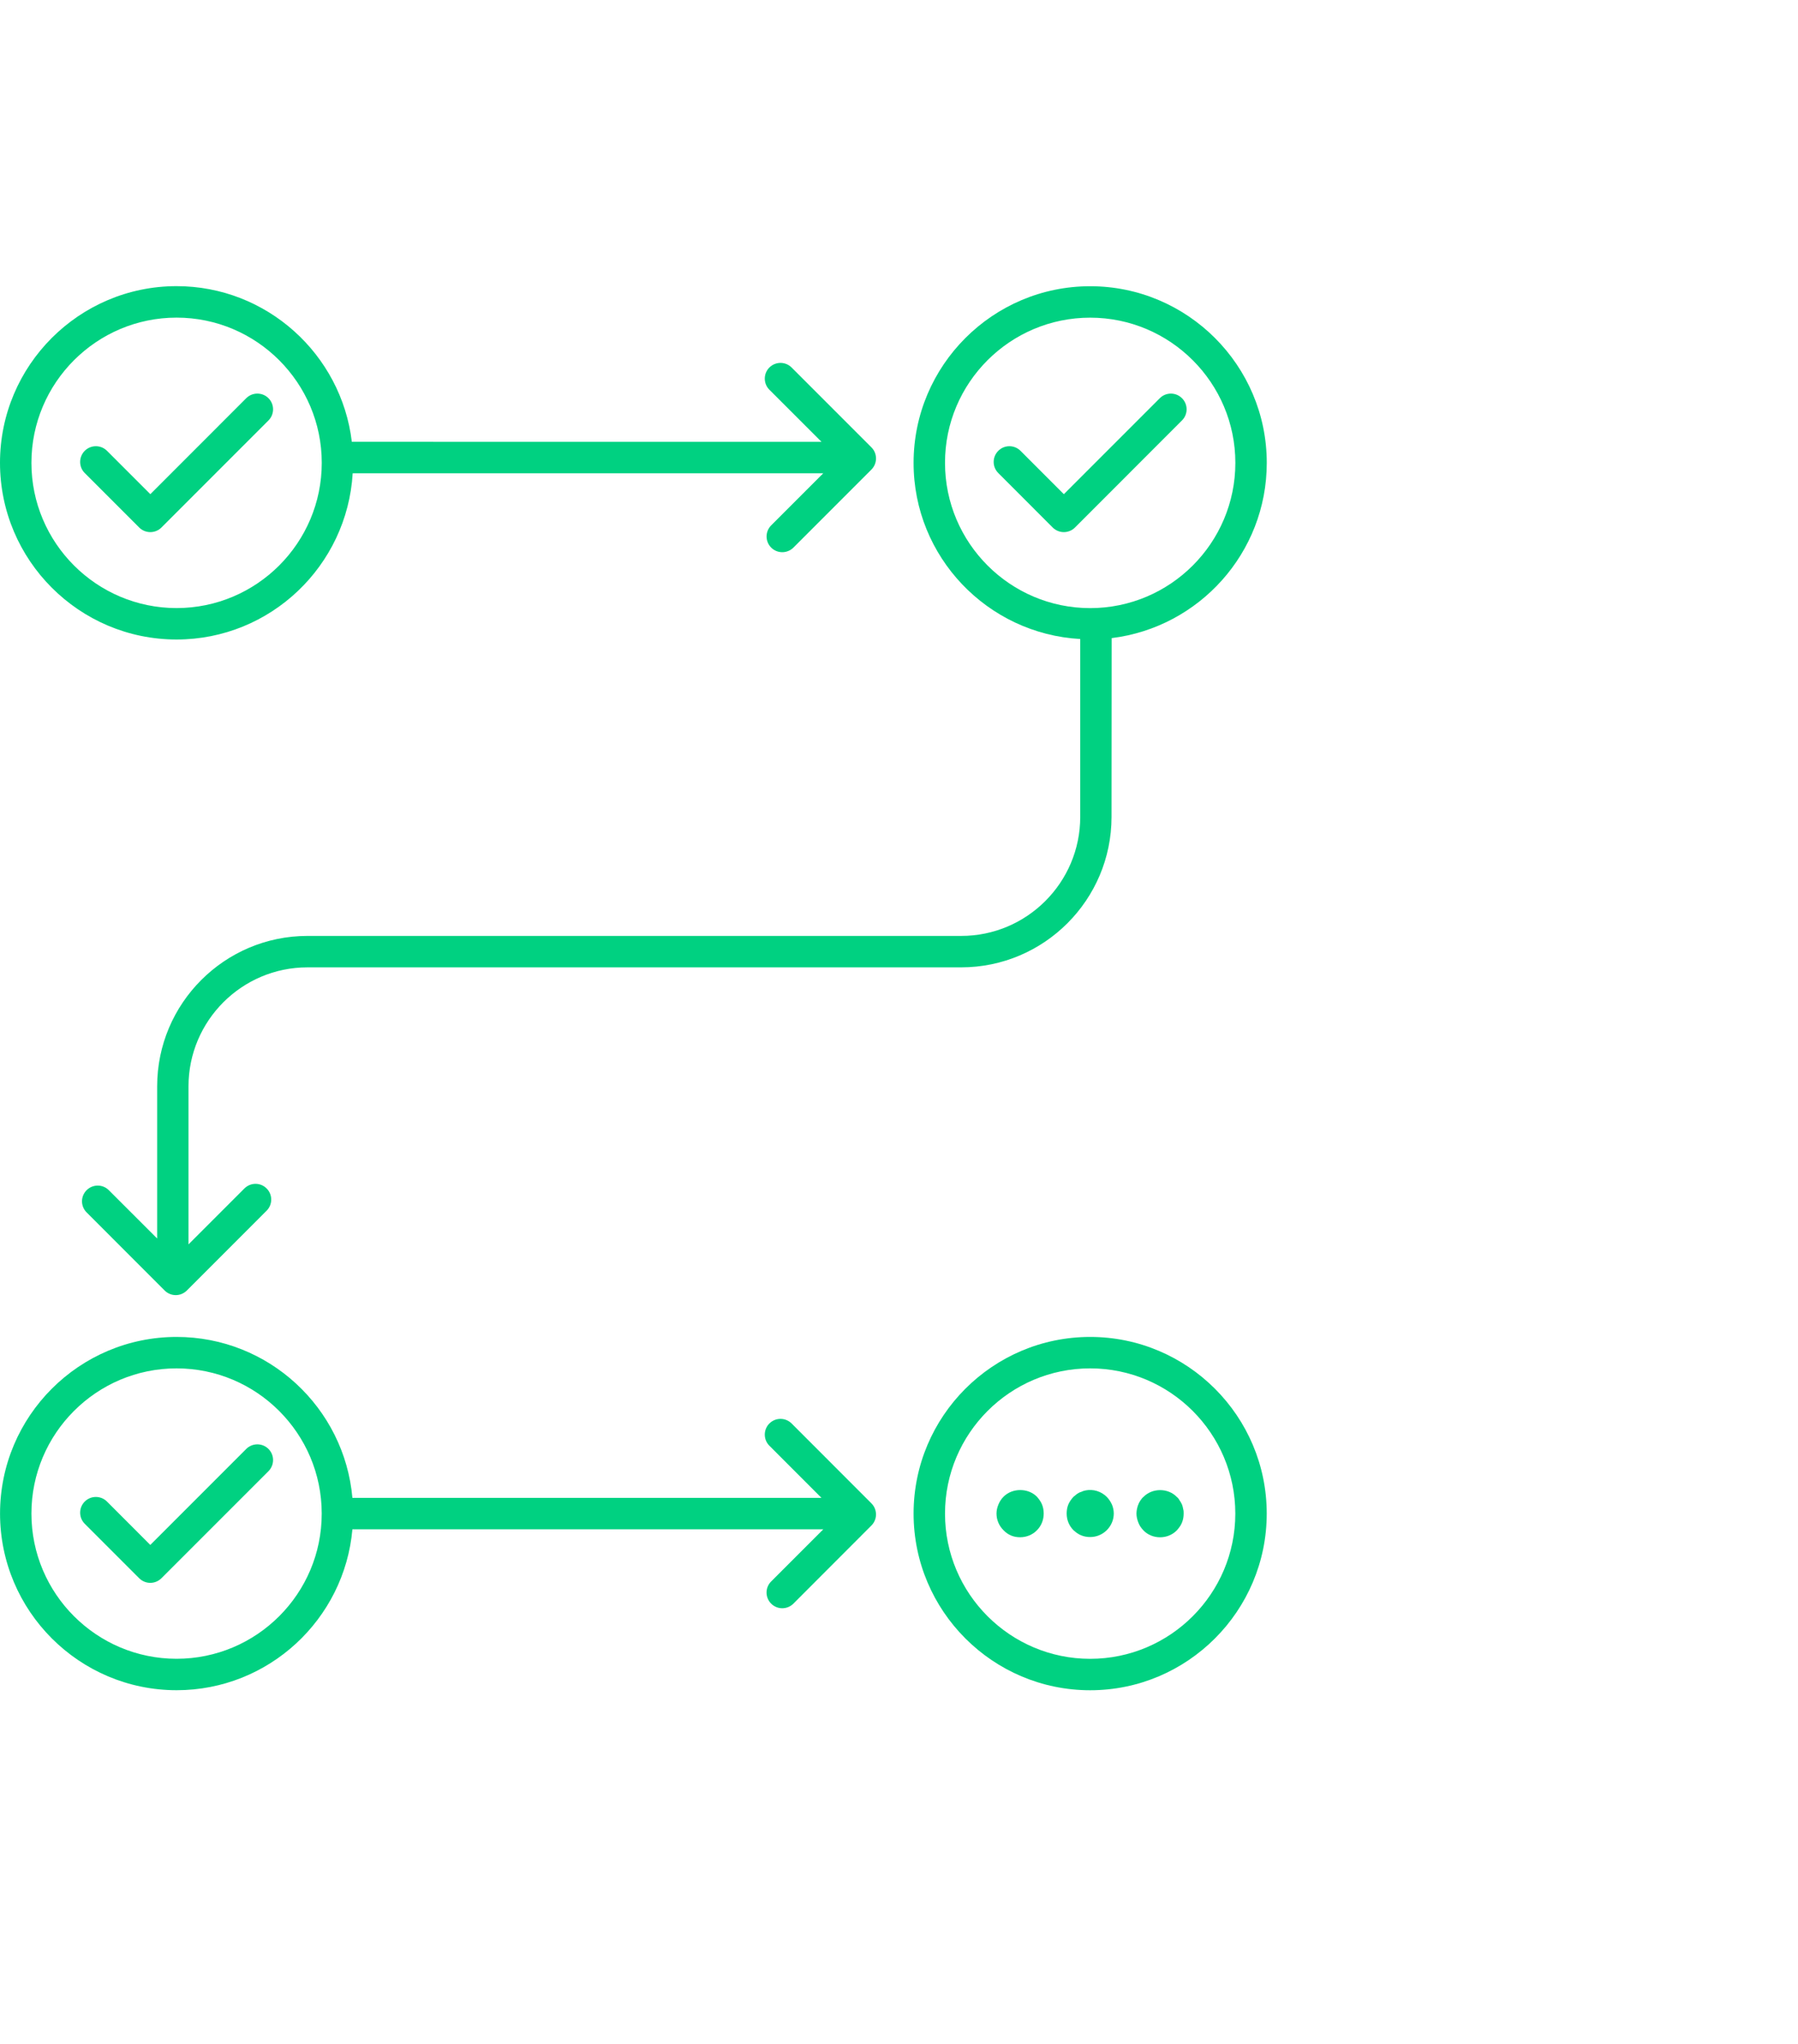
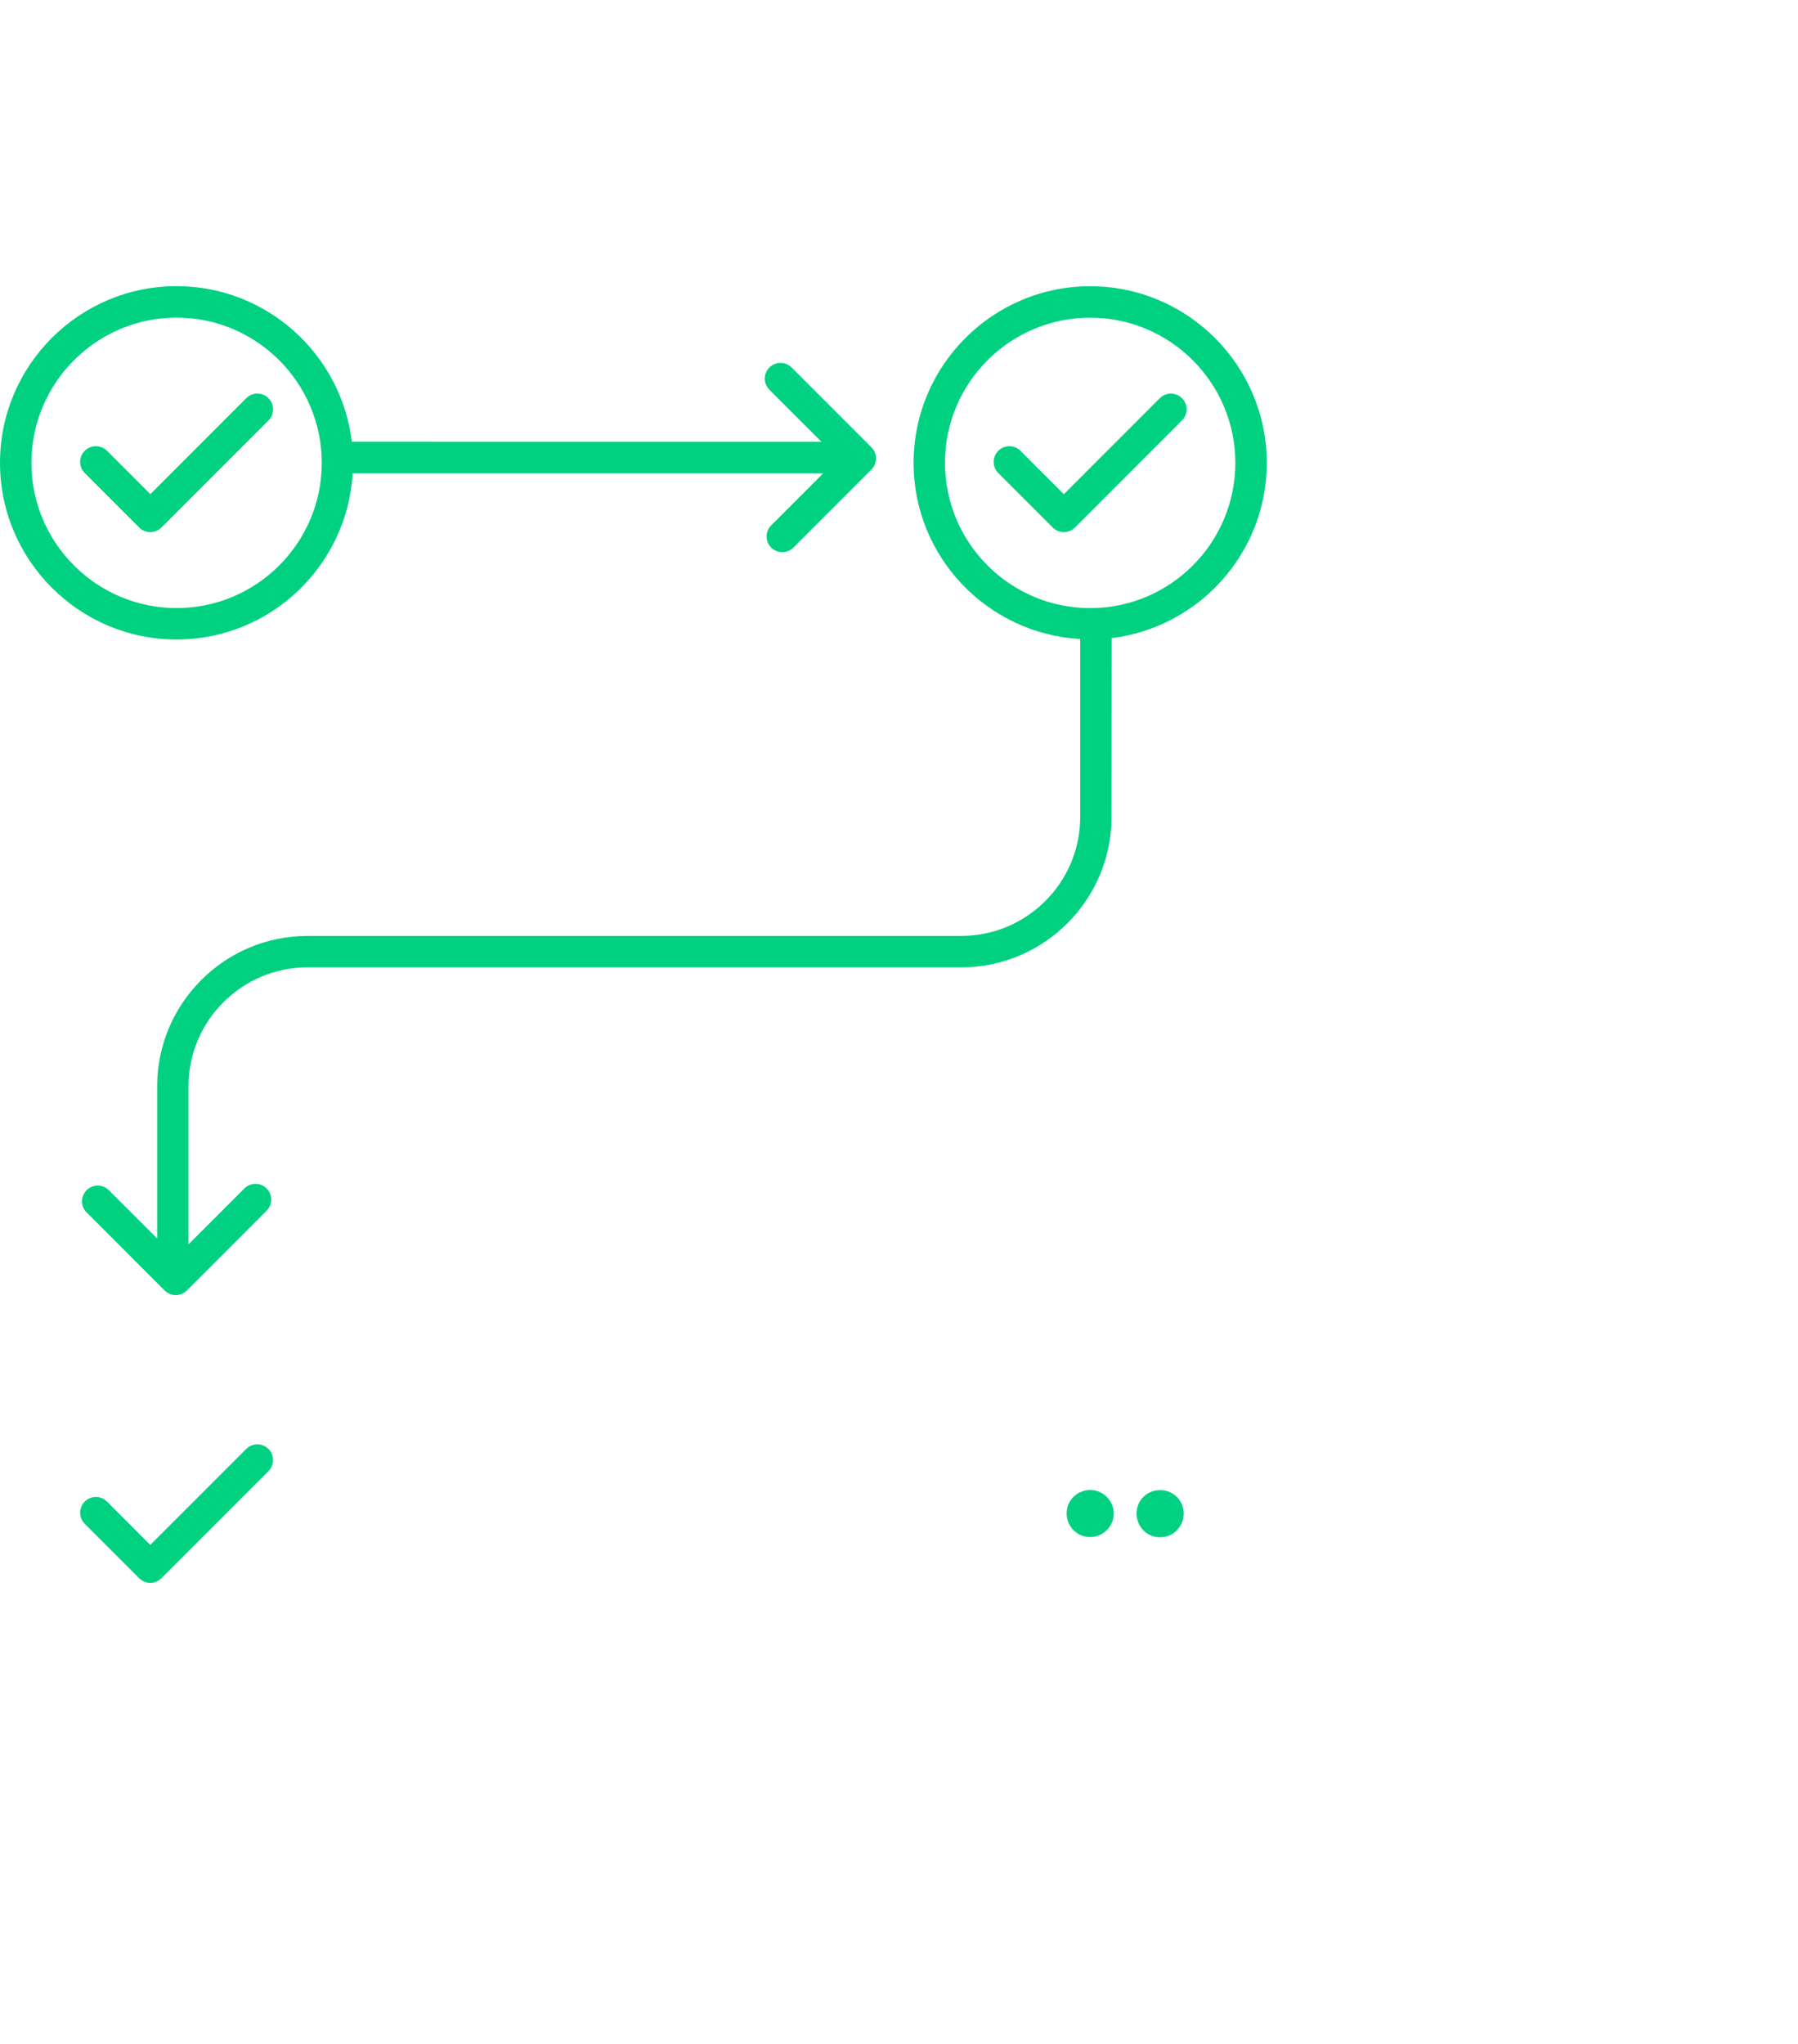
<svg xmlns="http://www.w3.org/2000/svg" width="44" height="50" viewBox="0 0 44 50" fill="none">
  <path d="M26.435 15.632V19.984C26.435 21.589 25.128 22.895 23.524 22.895H7.526C5.496 22.895 3.846 24.546 3.846 26.575V30.297L2.663 29.115C2.513 28.965 2.27 28.965 2.12 29.115C1.969 29.265 1.969 29.508 2.12 29.659L4.029 31.569C4.101 31.641 4.199 31.682 4.301 31.682C4.403 31.682 4.5 31.641 4.573 31.569L6.525 29.616C6.675 29.466 6.675 29.223 6.525 29.073C6.375 28.922 6.132 28.922 5.981 29.073L4.613 30.441V26.575C4.613 24.969 5.92 23.664 7.524 23.664H23.521C25.55 23.664 27.201 22.013 27.201 19.984L27.204 15.61C29.34 15.348 31 13.528 31 11.323C31 8.941 29.061 7.002 26.679 7.002C24.296 7.002 22.357 8.941 22.357 11.323C22.356 13.624 24.166 15.505 26.435 15.632ZM26.678 7.771C28.637 7.771 30.231 9.364 30.231 11.323C30.231 13.282 28.637 14.876 26.678 14.876C24.72 14.876 23.126 13.282 23.126 11.323C23.124 9.364 24.718 7.771 26.678 7.771Z" fill="#00D181" />
  <path d="M25.762 12.905C25.837 12.98 25.936 13.017 26.034 13.017C26.131 13.017 26.231 12.98 26.306 12.905L28.925 10.285C29.076 10.135 29.076 9.891 28.925 9.741C28.775 9.591 28.532 9.591 28.382 9.741L26.034 12.089L24.973 11.028C24.823 10.878 24.58 10.878 24.43 11.028C24.279 11.179 24.279 11.422 24.43 11.572L25.762 12.905Z" fill="#00D181" />
  <path d="M4.321 15.644C6.618 15.644 8.497 13.842 8.631 11.577H20.147L18.872 12.852C18.722 13.002 18.722 13.245 18.872 13.396C18.947 13.471 19.046 13.508 19.144 13.508C19.241 13.508 19.34 13.471 19.416 13.396L21.325 11.487C21.475 11.336 21.475 11.093 21.325 10.943L19.372 8.99C19.222 8.84 18.979 8.84 18.828 8.99C18.678 9.14 18.678 9.384 18.828 9.534L20.104 10.809L8.61 10.808C8.354 8.667 6.529 7 4.321 7C1.939 7 0 8.939 0 11.321C0 13.705 1.939 15.644 4.321 15.644ZM4.321 7.77C6.28 7.77 7.874 9.364 7.874 11.323C7.874 13.281 6.28 14.875 4.321 14.875C2.363 14.875 0.769 13.281 0.769 11.323C0.769 9.364 2.363 7.77 4.321 7.77Z" fill="#00D181" />
  <path d="M3.407 12.905C3.482 12.98 3.581 13.017 3.679 13.017C3.776 13.017 3.875 12.98 3.95 12.905L6.57 10.285C6.72 10.135 6.72 9.891 6.57 9.741C6.42 9.591 6.176 9.591 6.026 9.741L3.679 12.089L2.618 11.028C2.468 10.878 2.225 10.878 2.074 11.028C1.924 11.179 1.924 11.422 2.074 11.572L3.407 12.905Z" fill="#00D181" />
-   <path d="M19.372 34.822C19.222 34.672 18.978 34.672 18.828 34.822C18.678 34.973 18.678 35.216 18.828 35.366L20.103 36.642H8.624C8.429 34.438 6.576 32.705 4.322 32.705C1.94 32.705 0.001 34.642 0.001 37.026C0.001 39.408 1.94 41.347 4.322 41.347C6.575 41.347 8.429 39.614 8.624 37.411H20.147L18.872 38.686C18.721 38.836 18.721 39.079 18.872 39.23C18.947 39.305 19.046 39.342 19.143 39.342C19.241 39.342 19.34 39.305 19.415 39.23L21.324 37.319C21.475 37.169 21.475 36.925 21.324 36.775L19.372 34.822ZM4.321 40.578C2.362 40.578 0.769 38.985 0.769 37.026C0.769 35.067 2.362 33.474 4.321 33.474C6.28 33.474 7.873 35.067 7.873 37.026C7.875 38.985 6.281 40.578 4.321 40.578Z" fill="#00D181" />
  <path d="M6.026 35.445L3.678 37.793L2.618 36.732C2.468 36.582 2.224 36.582 2.074 36.732C1.924 36.882 1.924 37.126 2.074 37.276L3.406 38.608C3.479 38.68 3.576 38.721 3.678 38.721C3.78 38.721 3.878 38.68 3.95 38.608L6.57 35.989C6.72 35.838 6.72 35.595 6.57 35.445C6.42 35.295 6.176 35.295 6.026 35.445Z" fill="#00D181" />
-   <path d="M26.678 32.705C24.296 32.705 22.357 34.643 22.357 37.026C22.357 39.409 24.296 41.348 26.678 41.348C29.06 41.348 30.999 39.408 30.999 37.026C30.999 34.644 29.06 32.705 26.678 32.705ZM26.678 40.579C24.719 40.579 23.126 38.985 23.126 37.027C23.126 35.068 24.719 33.474 26.678 33.474C28.637 33.474 30.23 35.068 30.23 37.027C30.23 38.985 28.637 40.579 26.678 40.579Z" fill="#00D181" />
  <path d="M28.925 36.804C28.907 36.77 28.891 36.735 28.867 36.705C28.849 36.67 28.826 36.64 28.797 36.618C28.584 36.397 28.198 36.397 27.983 36.618C27.955 36.64 27.932 36.67 27.908 36.705C27.892 36.733 27.868 36.768 27.857 36.804C27.839 36.839 27.835 36.873 27.823 36.914C27.817 36.948 27.811 36.989 27.811 37.025C27.811 37.1 27.829 37.175 27.857 37.246C27.886 37.321 27.926 37.379 27.983 37.438C28.087 37.548 28.237 37.606 28.387 37.606C28.544 37.606 28.688 37.548 28.797 37.438C28.849 37.379 28.895 37.322 28.925 37.246C28.954 37.177 28.966 37.1 28.966 37.025C28.966 36.99 28.966 36.95 28.954 36.914C28.949 36.873 28.937 36.839 28.925 36.804Z" fill="#00D181" />
  <path d="M27.082 36.616C26.95 36.484 26.753 36.421 26.564 36.46C26.529 36.466 26.495 36.478 26.46 36.495C26.42 36.505 26.391 36.523 26.357 36.545C26.328 36.568 26.299 36.592 26.27 36.615C26.218 36.672 26.172 36.736 26.143 36.805C26.115 36.874 26.103 36.95 26.103 37.025C26.103 37.179 26.161 37.324 26.27 37.433C26.328 37.484 26.385 37.531 26.46 37.559C26.529 37.588 26.604 37.6 26.68 37.6C26.83 37.6 26.974 37.541 27.084 37.433C27.193 37.324 27.256 37.179 27.256 37.025C27.256 36.95 27.24 36.874 27.211 36.805C27.18 36.738 27.139 36.673 27.082 36.616Z" fill="#00D181" />
-   <path d="M25.373 36.612C25.16 36.397 24.773 36.397 24.56 36.612C24.502 36.669 24.463 36.733 24.433 36.804C24.404 36.873 24.386 36.95 24.386 37.025C24.386 37.181 24.449 37.327 24.56 37.436C24.611 37.489 24.674 37.535 24.745 37.564C24.814 37.593 24.889 37.605 24.964 37.605C25.12 37.605 25.265 37.546 25.374 37.436C25.484 37.325 25.541 37.181 25.541 37.025C25.541 36.95 25.529 36.875 25.5 36.804C25.471 36.733 25.425 36.67 25.373 36.612Z" fill="#00D181" />
</svg>